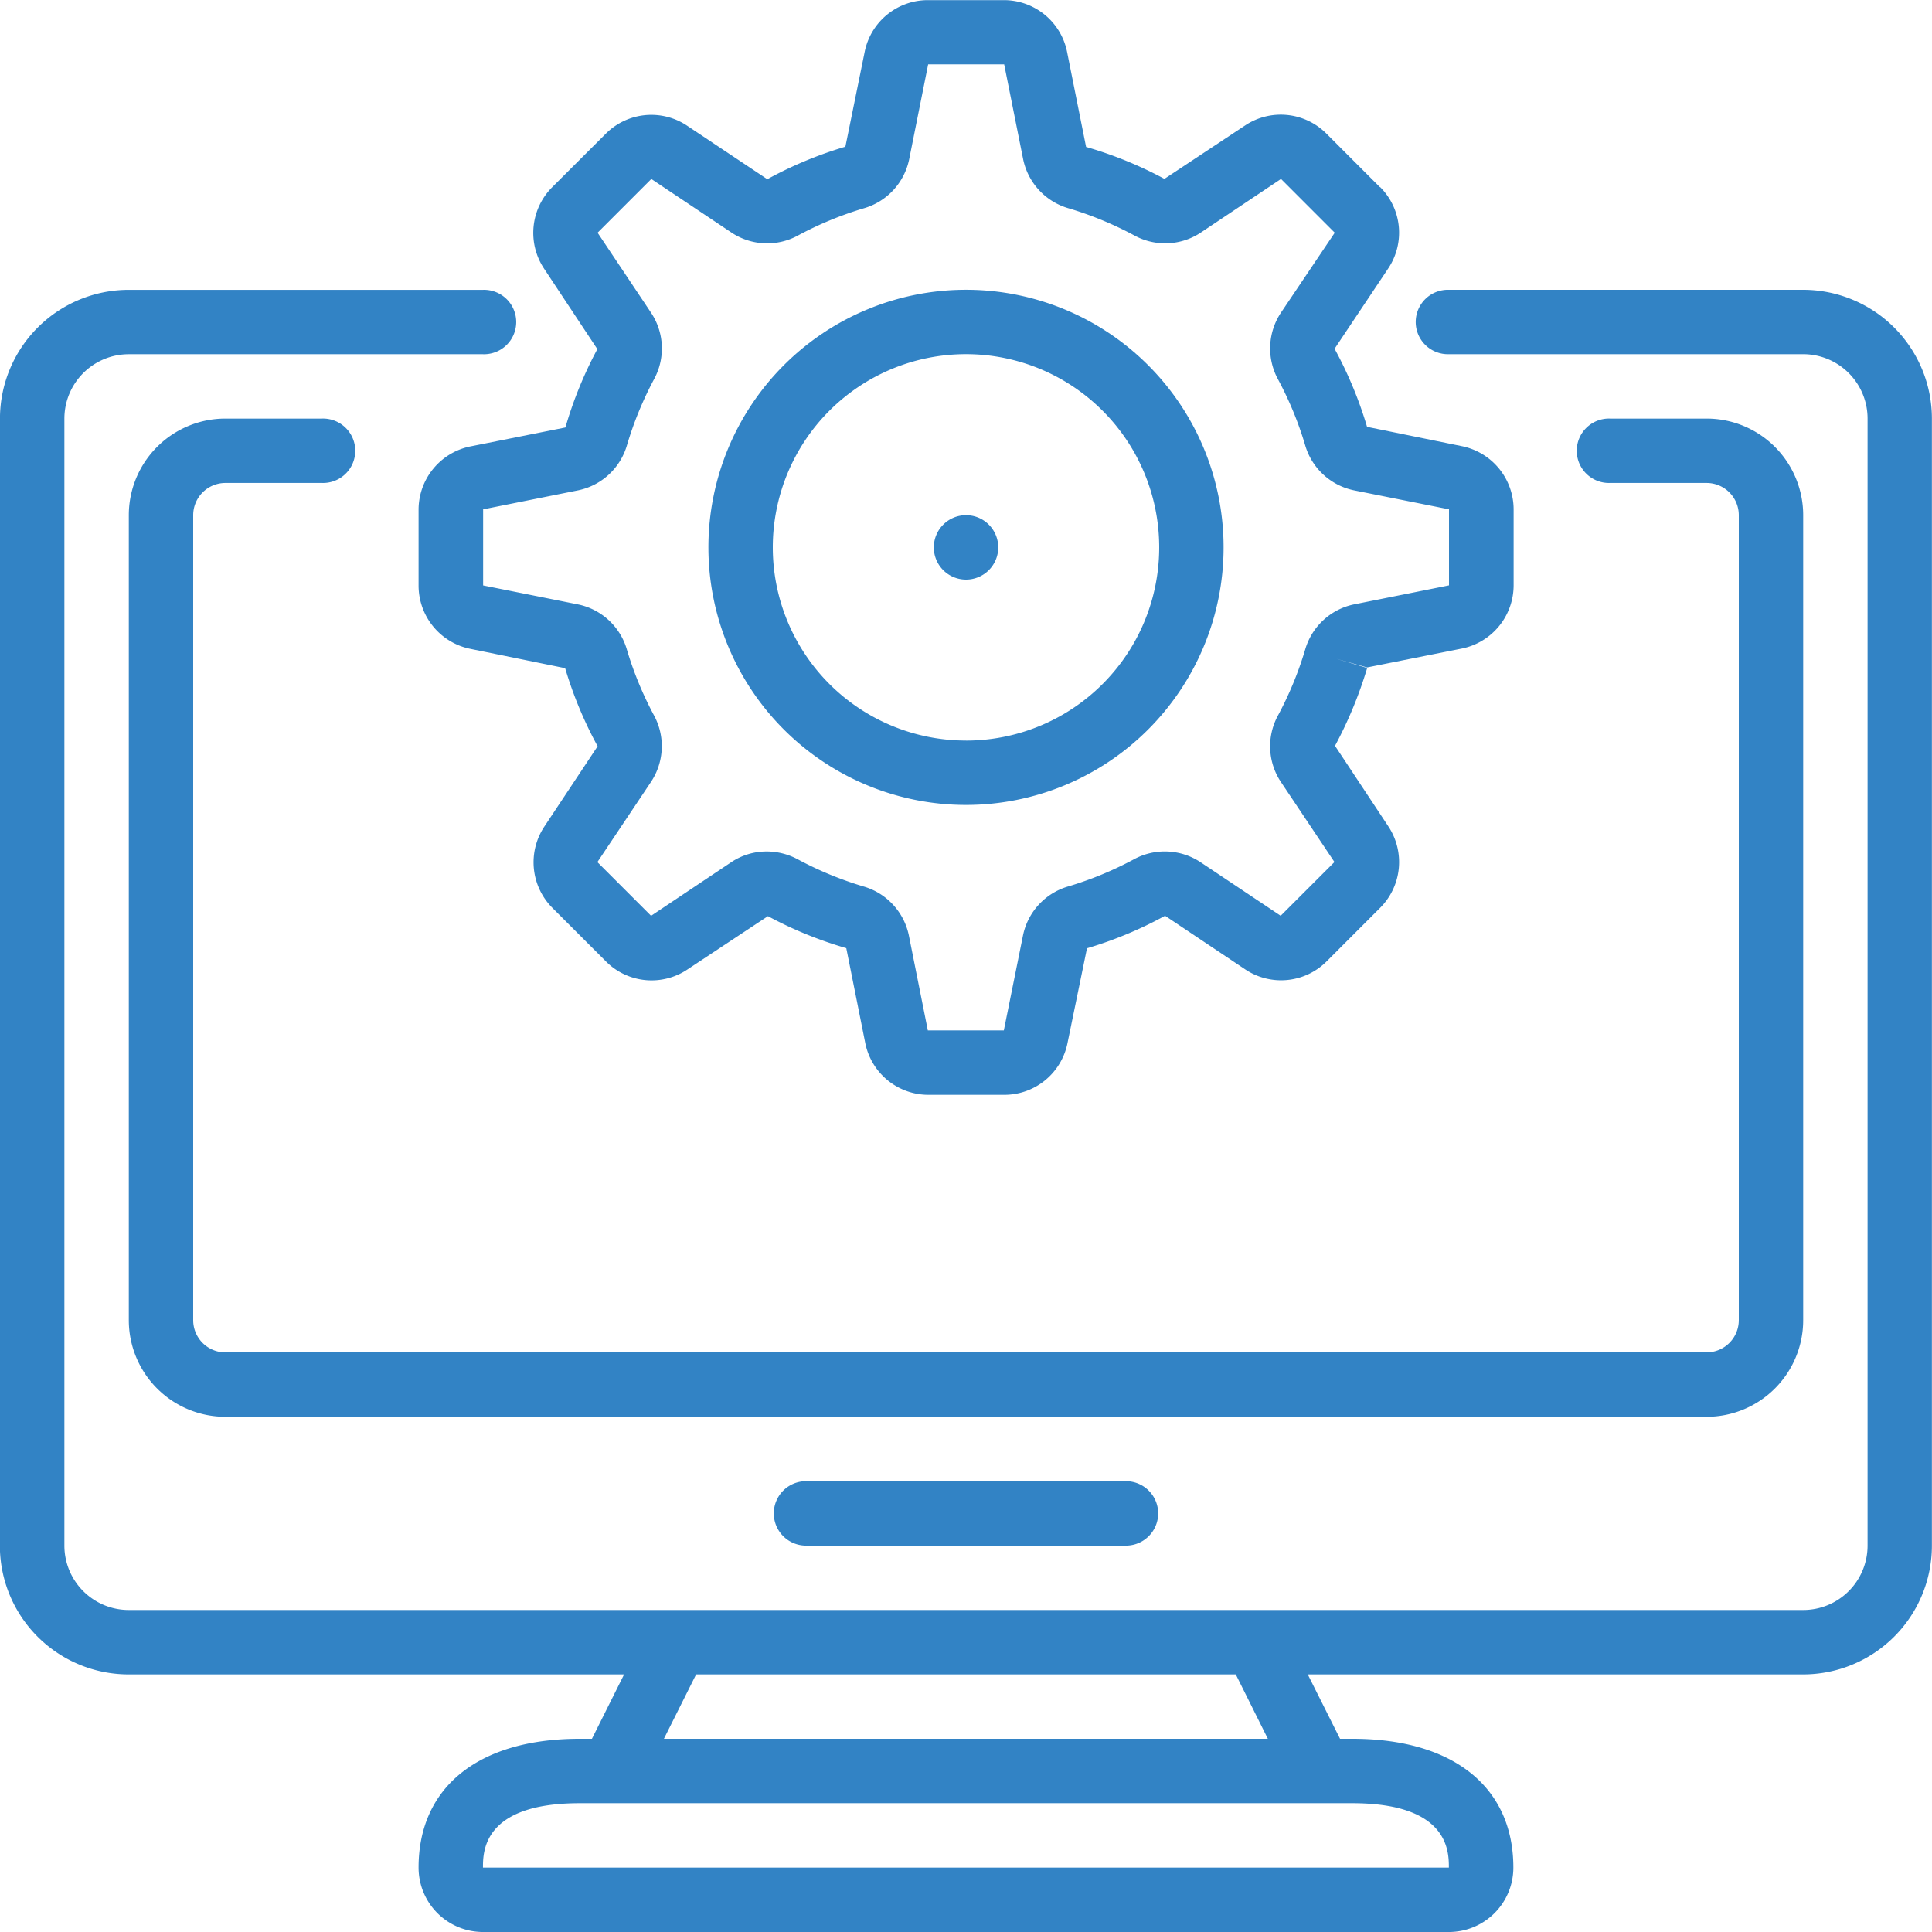
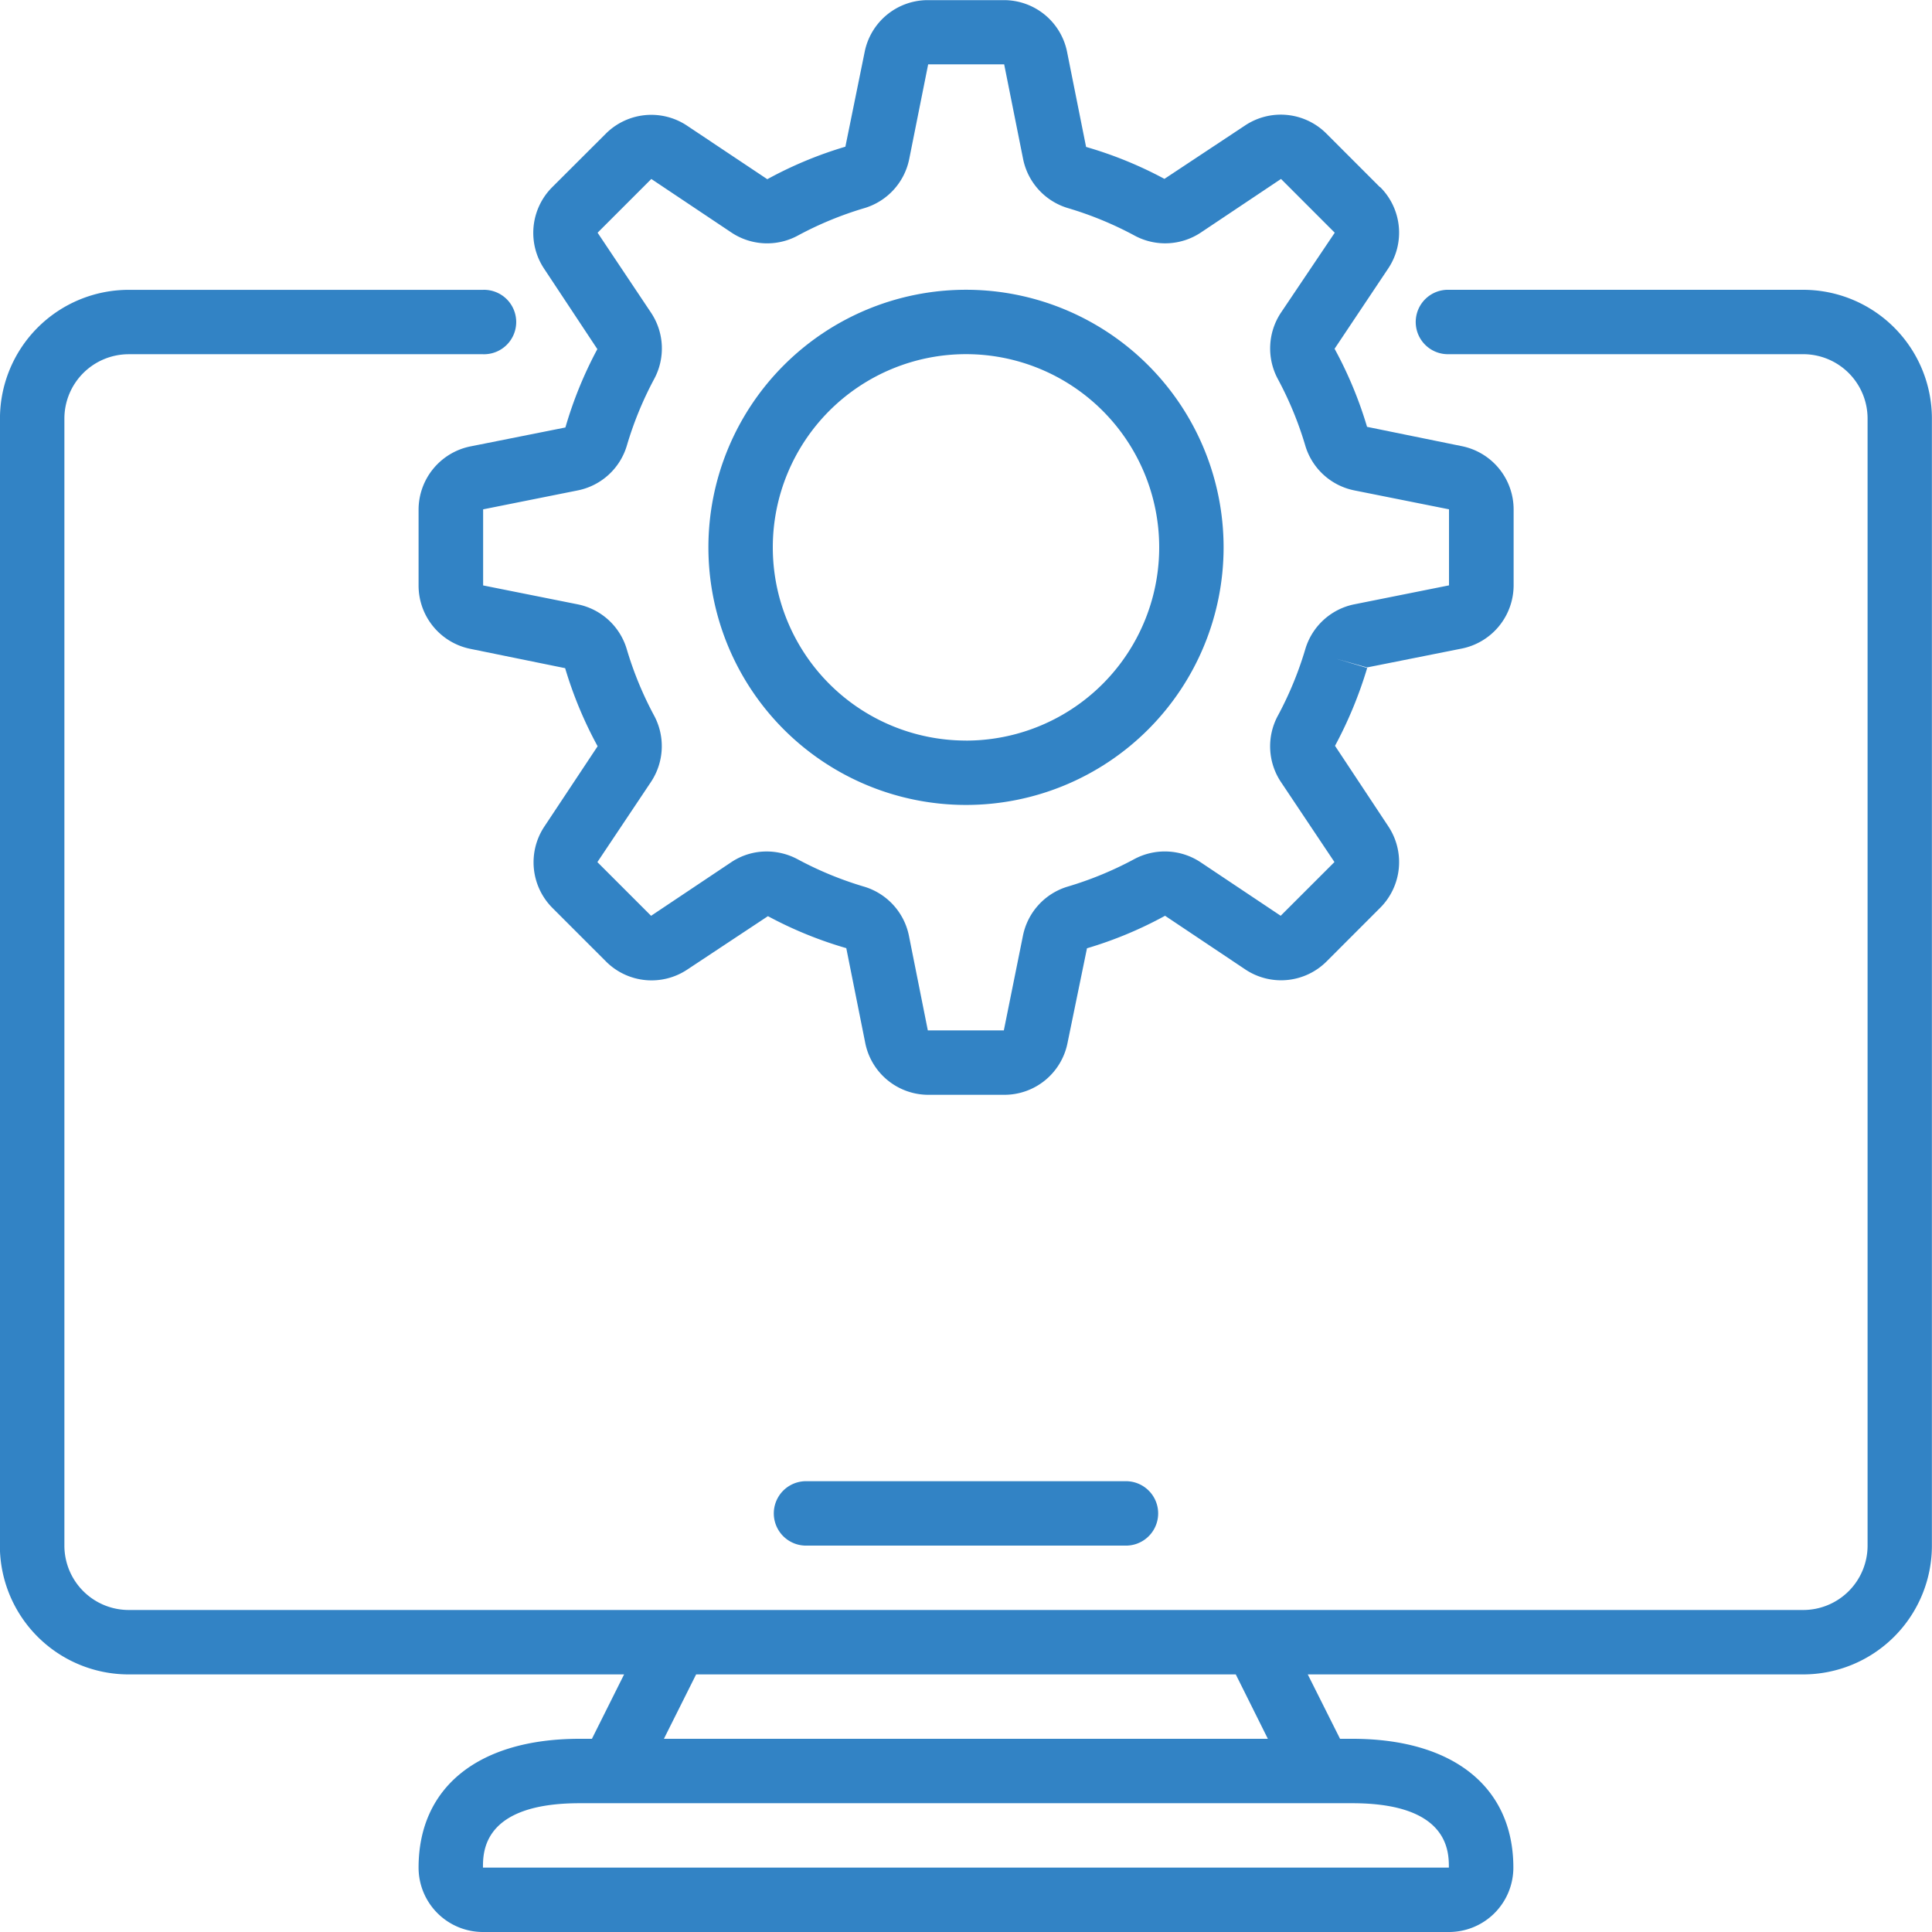
<svg xmlns="http://www.w3.org/2000/svg" width="58" height="58" viewBox="0 0 58 58">
  <g fill="#3283c5">
    <path d="M3.866 50.267h14.87L17.77 52.2h-.37c-3.028 0-4.834 1.445-4.834 3.867A1.933 1.933 0 0 0 14.499 58h29a1.933 1.933 0 0 0 1.933-1.933c0-2.421-1.807-3.867-4.833-3.867h-.37l-.969-1.933h14.871a3.867 3.867 0 0 0 3.866-3.867V12.567A3.867 3.867 0 0 0 54.133 8.7H43.499a.967.967 0 1 0 0 1.933h10.634a1.933 1.933 0 0 1 1.933 1.933V46.4a1.933 1.933 0 0 1-1.933 1.933H3.866A1.933 1.933 0 0 1 1.933 46.4V12.567a1.933 1.933 0 0 1 1.933-1.933h10.633a.967.967 0 1 0 0-1.933H3.866a3.867 3.867 0 0 0-3.867 3.867L-.004 46.4a3.867 3.867 0 0 0 3.867 3.867zm39.633 5.8h-29c0-.478 0-1.933 2.9-1.933h23.197c2.9 0 2.9 1.455 2.9 1.933zm-6.4-5.8.963 1.933H19.931l.967-1.933zm0 0" data-name="Path 3955" />
-     <path d="M51.233 40.6H6.767a.967.967 0 0 1-.967-.967V15.466a.967.967 0 0 1 .967-.967h2.9a.967.967 0 1 0 0-1.933h-2.9a2.9 2.9 0 0 0-2.9 2.9v24.167a2.9 2.9 0 0 0 2.9 2.9h44.466a2.9 2.9 0 0 0 2.9-2.9V15.466a2.9 2.9 0 0 0-2.9-2.9h-2.9a.967.967 0 1 0 0 1.933h2.9a.967.967 0 0 1 .967.967v24.167a.967.967 0 0 1-.967.966zm0 0" data-name="Path 3956" />
    <path d="M24.166 44.467a.967.967 0 0 0 0 1.933h9.667a.967.967 0 0 0 0-1.933zm0 0" data-name="Path 3957" />
    <path d="m41.427 5.619-1.612-1.613a1.933 1.933 0 0 0-2.442-.236l-2.416 1.6a11.929 11.929 0 0 0-2.352-.959l-.57-2.85A1.933 1.933 0 0 0 30.14.004h-2.282a1.933 1.933 0 0 0-1.9 1.554l-.579 2.846a11.929 11.929 0 0 0-2.344.976l-2.407-1.606a1.933 1.933 0 0 0-2.442.24l-1.615 1.612a1.94 1.94 0 0 0-.238 2.438l1.6 2.417a12.031 12.031 0 0 0-.959 2.352l-2.85.568a1.941 1.941 0 0 0-1.558 1.895v2.283a1.939 1.939 0 0 0 1.555 1.9l2.845.58a12.054 12.054 0 0 0 .975 2.344l-1.6 2.412a1.939 1.939 0 0 0 .244 2.442l1.612 1.612a1.933 1.933 0 0 0 2.44.235l2.417-1.6a11.956 11.956 0 0 0 2.352.96l.57 2.85a1.934 1.934 0 0 0 1.89 1.553h2.281a1.933 1.933 0 0 0 1.9-1.553l.585-2.846a11.9 11.9 0 0 0 2.344-.976l2.407 1.61a1.933 1.933 0 0 0 2.443-.24l1.612-1.613a1.941 1.941 0 0 0 .24-2.442l-1.6-2.417a12.508 12.508 0 0 0 .966-2.337l-.926-.276.922.26 2.85-.568a1.94 1.94 0 0 0 1.55-1.895v-2.28a1.939 1.939 0 0 0-1.555-1.9l-2.845-.58a12.047 12.047 0 0 0-.975-2.344l1.61-2.41a1.932 1.932 0 0 0-.243-2.445zM38.45 9.394a1.94 1.94 0 0 0-.083 1.994 10.506 10.506 0 0 1 .814 1.974 1.933 1.933 0 0 0 1.471 1.359l2.848.569v2.283l-2.848.57a1.933 1.933 0 0 0-1.47 1.359 10.544 10.544 0 0 1-.815 1.975 1.933 1.933 0 0 0 .084 1.994l1.61 2.408-1.614 1.613-2.408-1.609a1.942 1.942 0 0 0-2-.085 10.517 10.517 0 0 1-1.975.815 1.937 1.937 0 0 0-1.353 1.47l-.575 2.85h-2.282l-.569-2.85a1.94 1.94 0 0 0-1.36-1.47 10.493 10.493 0 0 1-1.973-.814 1.975 1.975 0 0 0-.935-.237 1.905 1.905 0 0 0-1.063.321l-2.408 1.61-1.612-1.612 1.61-2.409a1.94 1.94 0 0 0 .09-1.995 10.5 10.5 0 0 1-.814-1.974 1.933 1.933 0 0 0-1.47-1.359l-2.846-.569v-2.284l2.848-.57a1.933 1.933 0 0 0 1.471-1.359 10.556 10.556 0 0 1 .81-1.974 1.933 1.933 0 0 0-.084-1.994L17.94 6.986l1.613-1.613 2.408 1.61a1.934 1.934 0 0 0 2 .084 10.487 10.487 0 0 1 1.975-.815 1.938 1.938 0 0 0 1.358-1.47l.57-2.85h2.282l.57 2.85a1.939 1.939 0 0 0 1.36 1.47 10.494 10.494 0 0 1 1.973.814 1.933 1.933 0 0 0 2-.084l2.408-1.61 1.613 1.614zm0 0" data-name="Path 3958" />
    <path d="M29 8.699a7.733 7.733 0 1 0 7.733 7.733A7.733 7.733 0 0 0 29 8.699zm0 13.533a5.8 5.8 0 1 1 5.8-5.8 5.8 5.8 0 0 1-5.8 5.801zm0 0" data-name="Path 3959" />
-     <path d="M29.968 16.432a.967.967 0 1 1-.967-.966.967.967 0 0 1 .967.966zm0 0" data-name="Path 3960" />
  </g>
</svg>